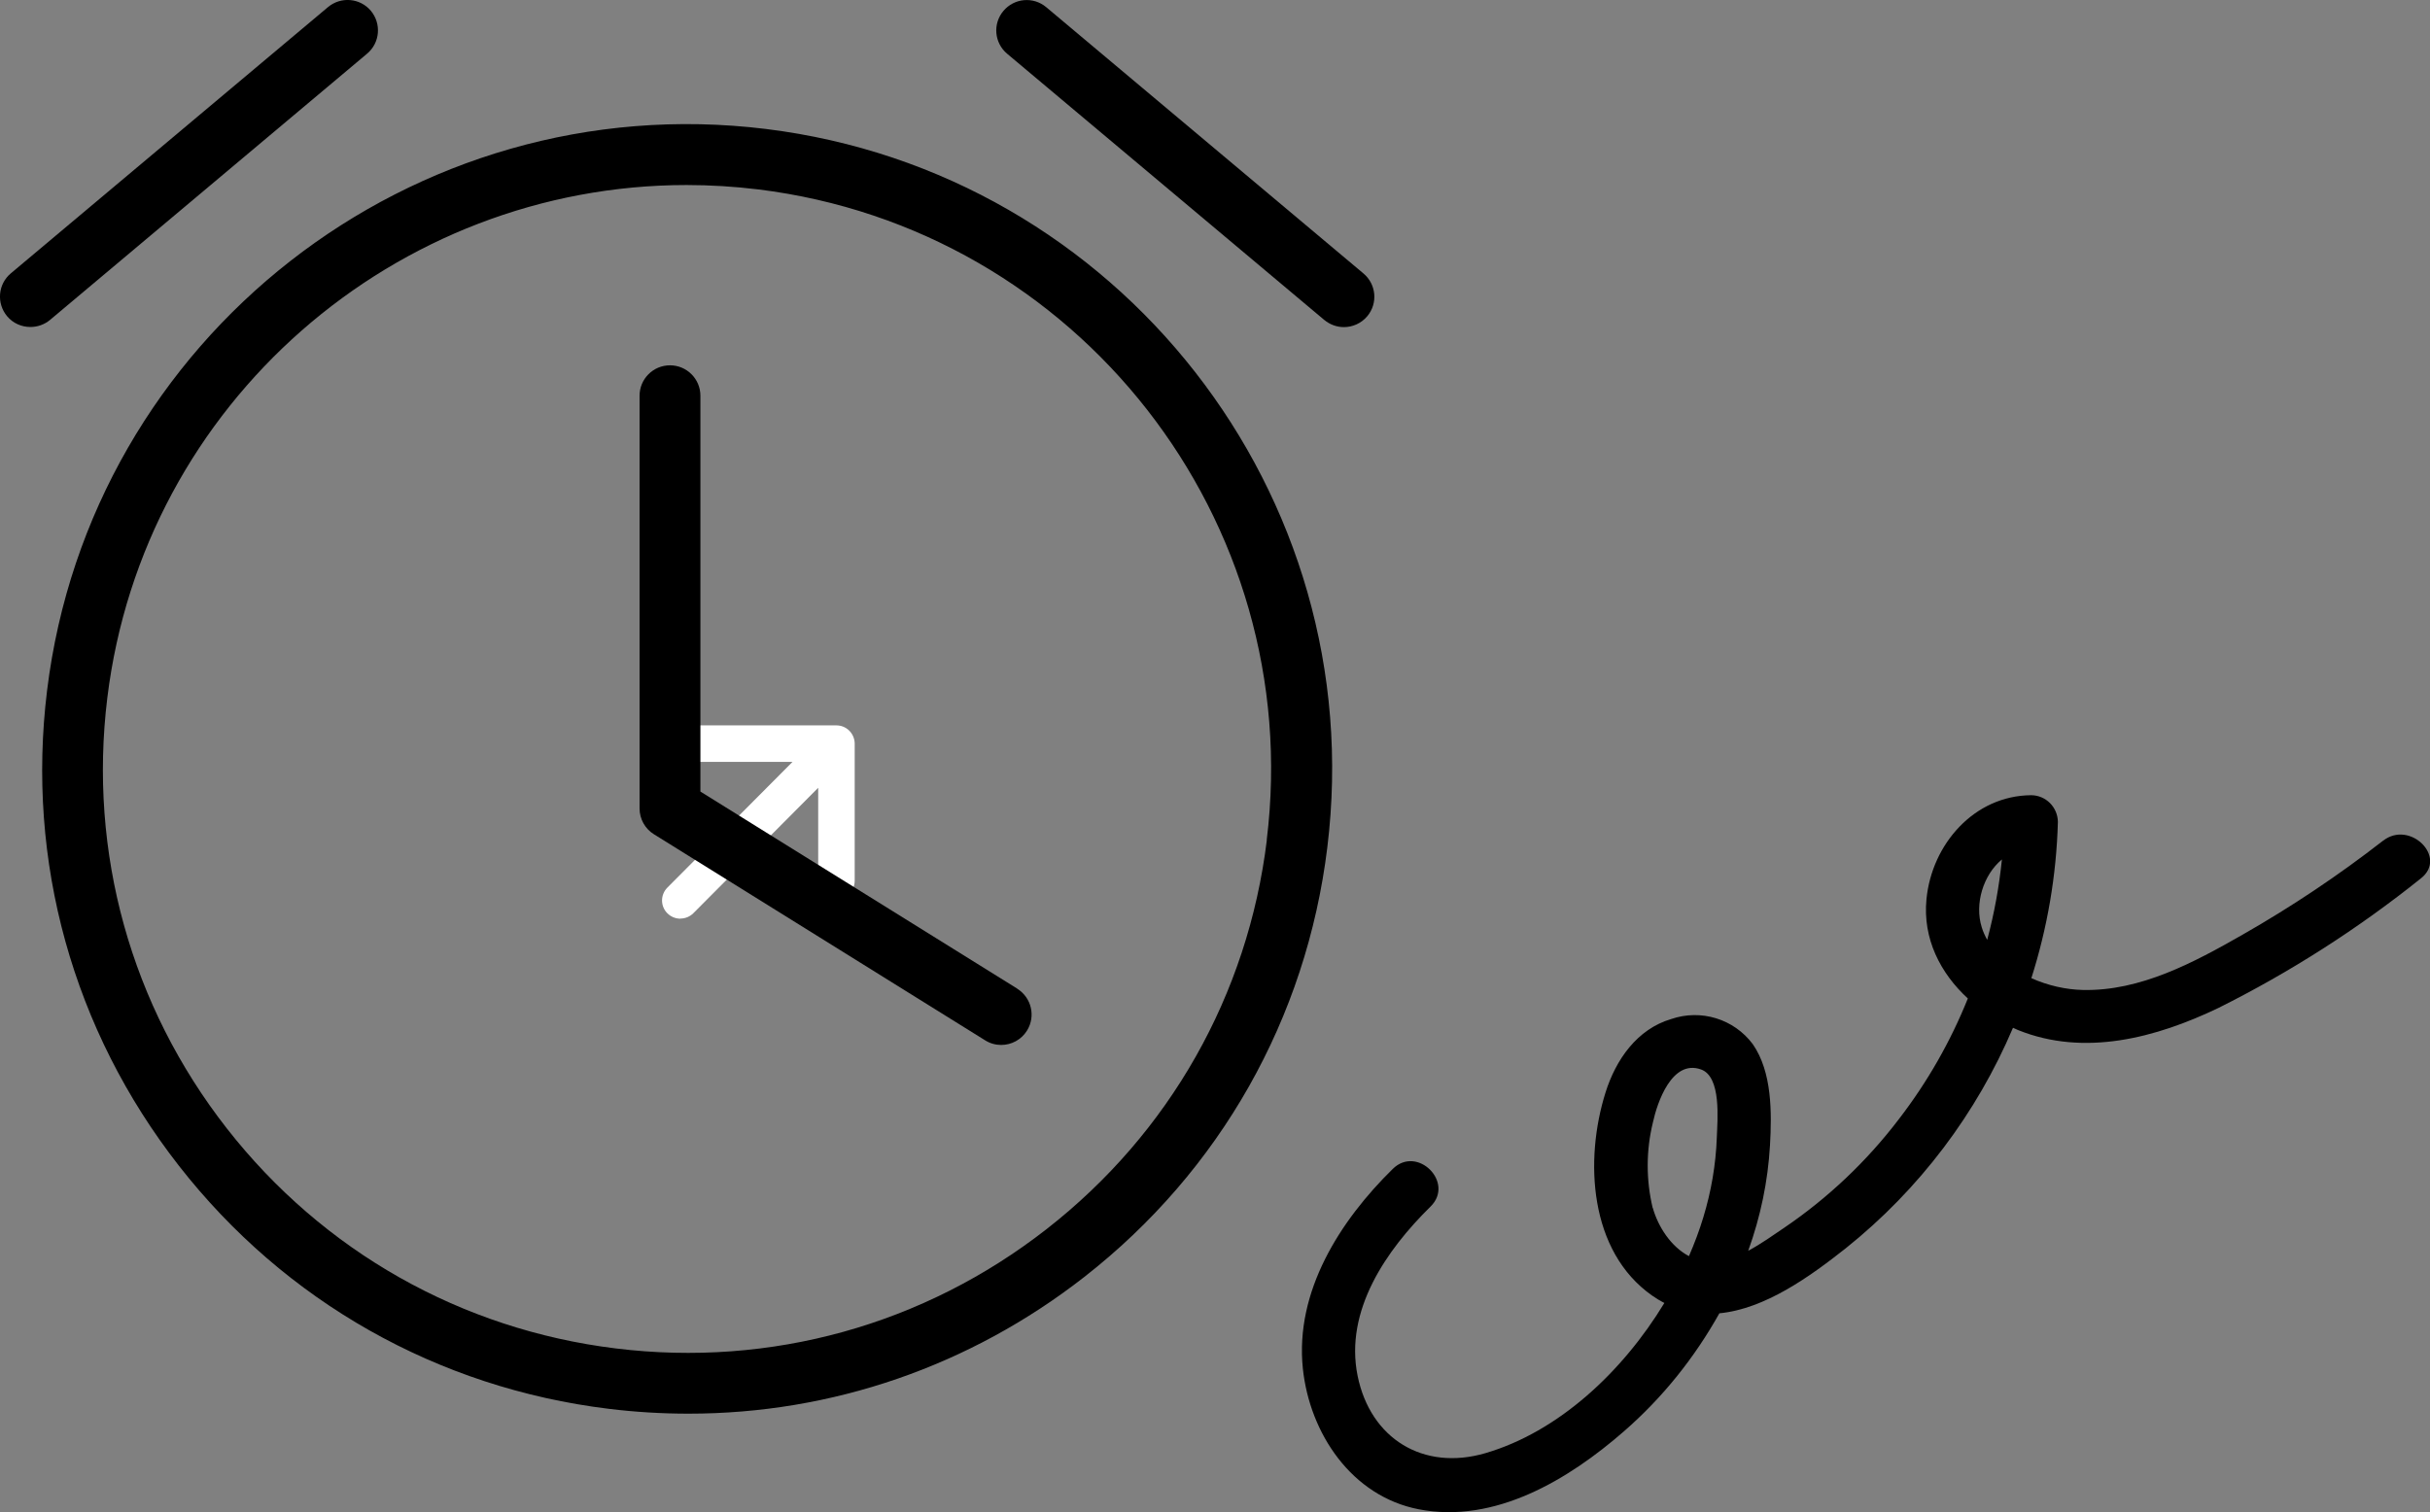
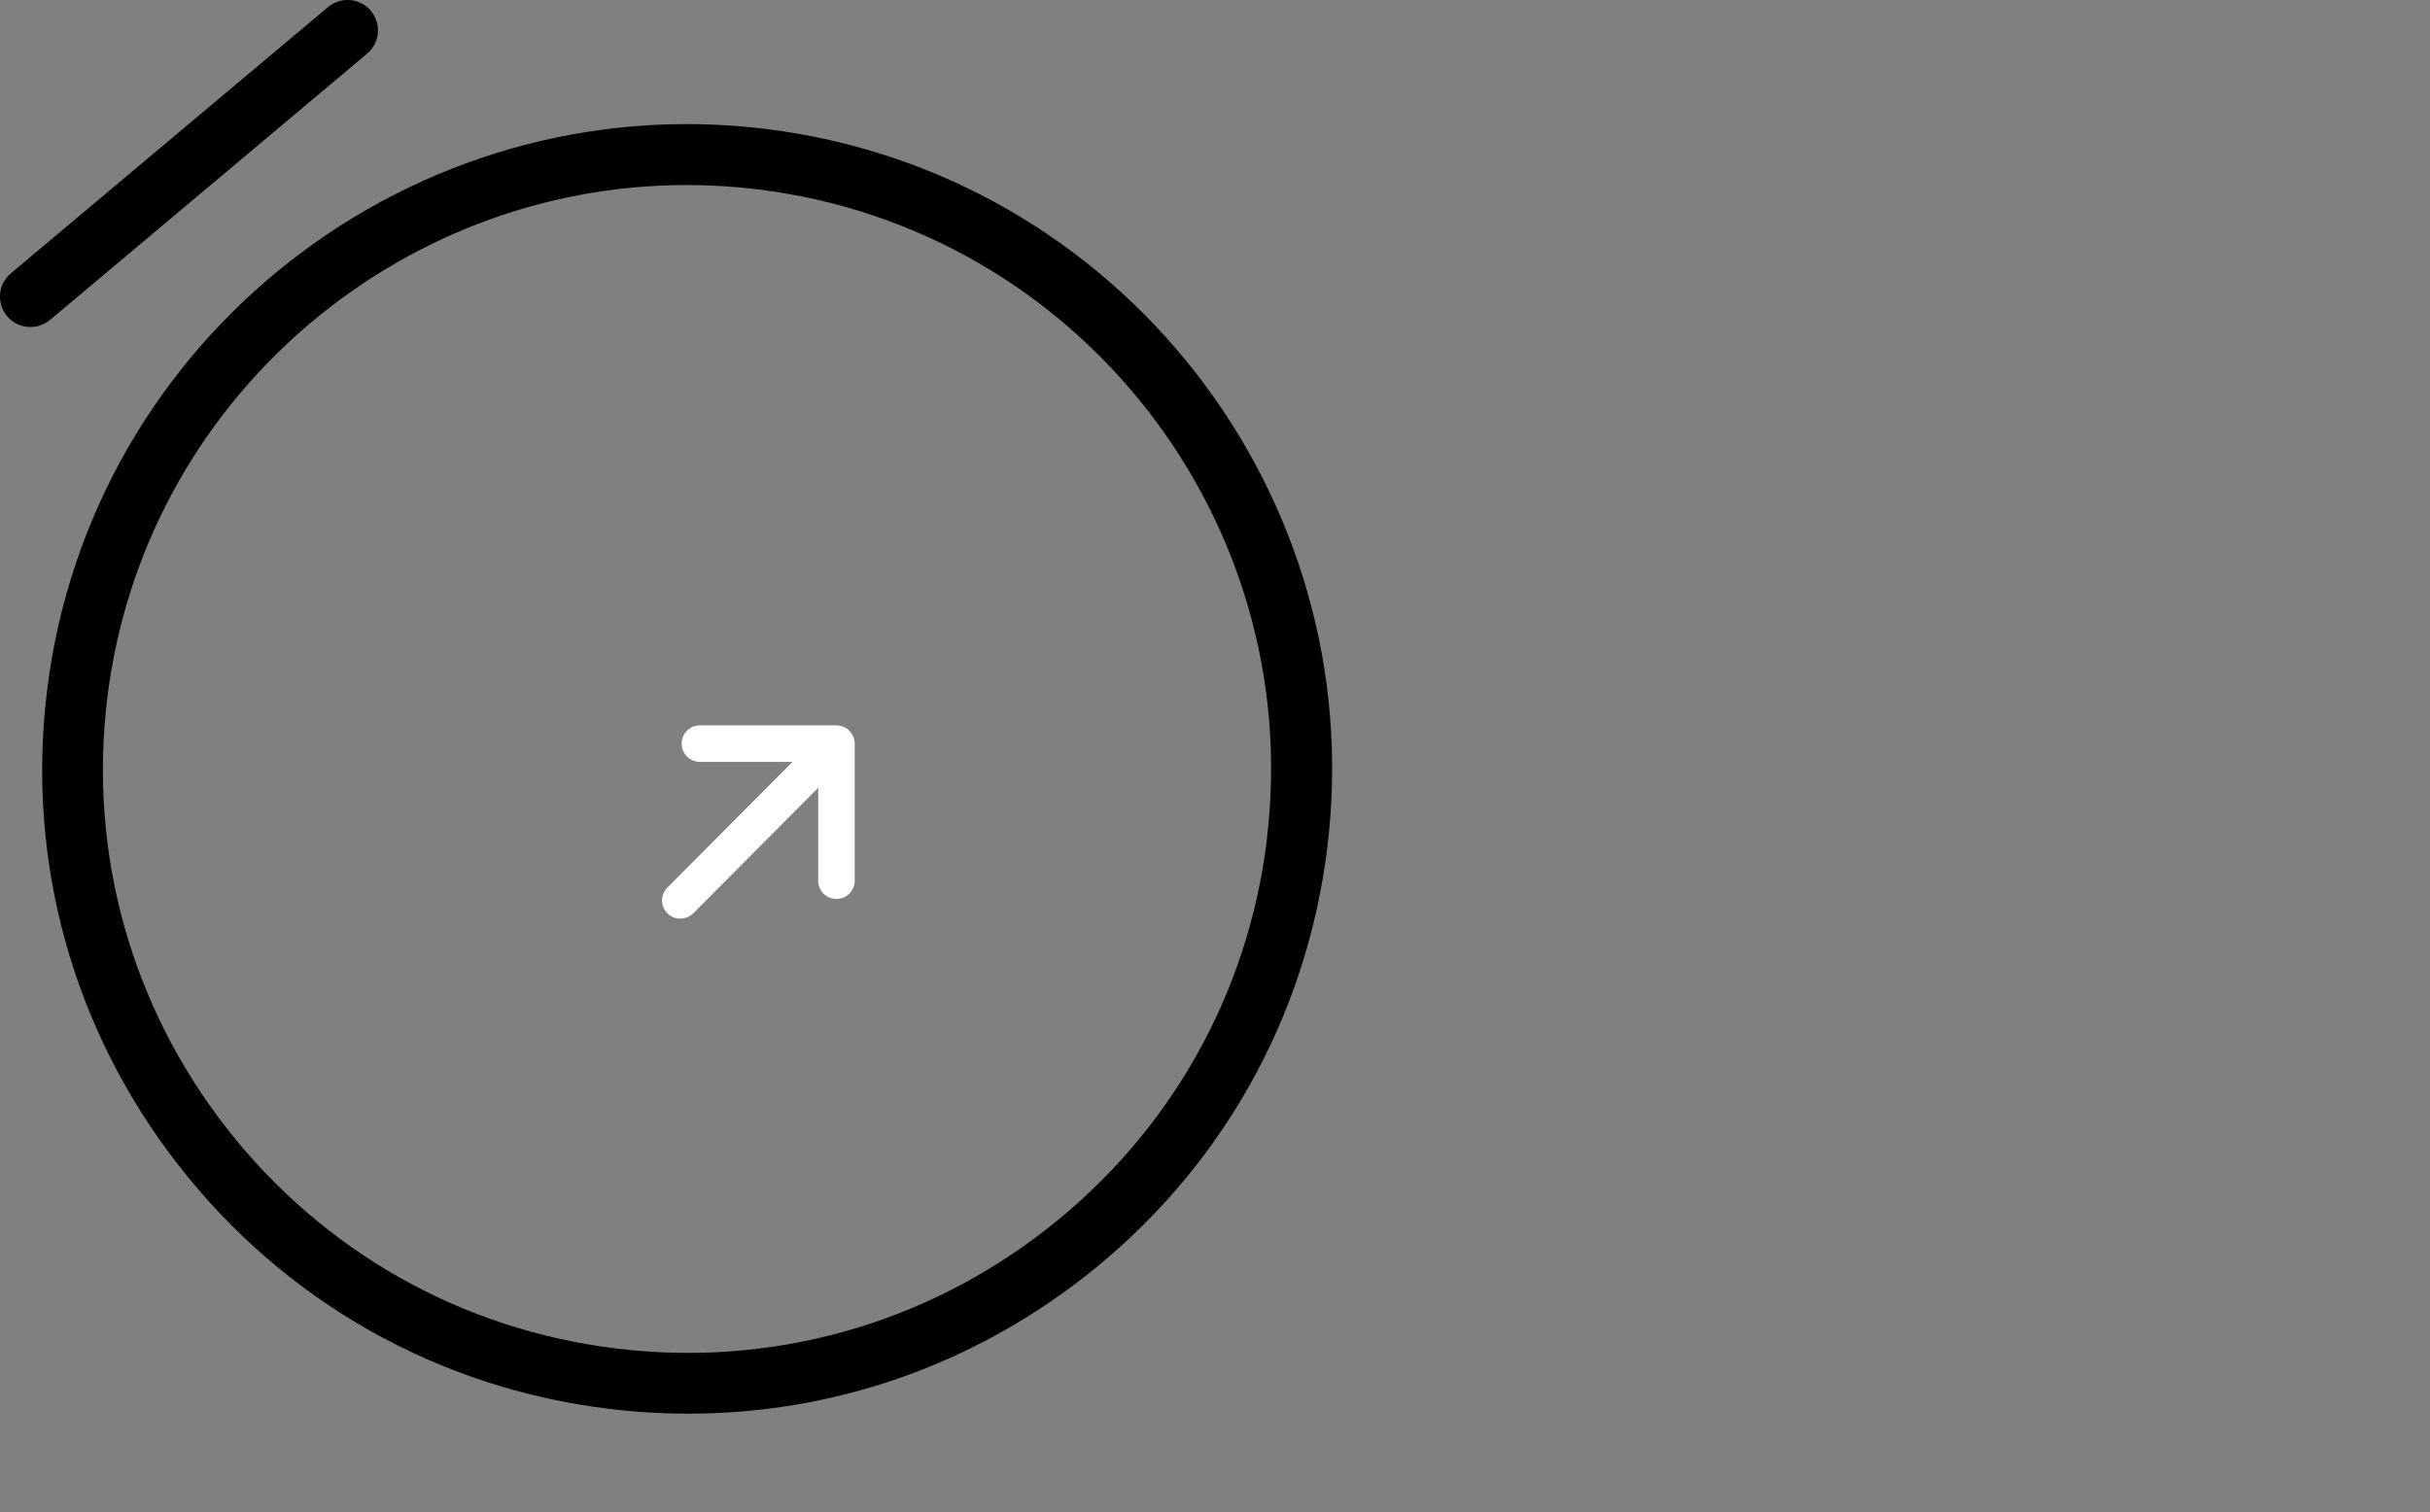
<svg xmlns="http://www.w3.org/2000/svg" id="Calque_1" data-name="Calque 1" viewBox="0 0 199.7 124.33">
  <rect x="0" y="0" width="199.7" height="124.33" fill="#808080" stroke="none" />
  <defs>
    <style>
      .cls-1 {
        fill: none;
      }

      .cls-2 {
        fill: #fff;
      }
    </style>
  </defs>
  <path class="cls-2" d="M55.91,75.52c-.38,0-.77-.15-1.06-.44-.59-.58-.59-1.53,0-2.12l10.28-10.33h-7.61c-.83,0-1.5-.67-1.5-1.5s.67-1.5,1.5-1.5h11.22c.38,0,.75.14,1.04.42h0s.01.01.02.02c0,0,0,0,.01.01h0s0,0,0,0c.28.29.43.67.43,1.05v11.27c0,.83-.67,1.5-1.5,1.5h0c-.83,0-1.5-.67-1.5-1.5v-7.64s-10.26,10.31-10.26,10.31c-.29.29-.68.44-1.06.44Z" />
  <g>
    <path class="cls-1" d="M141.09,93.5c.05-1.46.39-5-1.31-5.59-2.39-.83-3.6,2.74-3.94,4.35-.57,2.31-.57,4.72-.02,7.04.44,1.56,1.49,3.18,2.97,3.96.46-1.06.86-2.13,1.18-3.19.66-2.13,1.03-4.34,1.11-6.57Z" />
    <path class="cls-1" d="M62.32,15.57c-1.98-.24-3.94-.36-5.88-.36-23.88,0-44.63,17.86-47.61,42.15-1.56,12.73,1.92,25.3,9.82,35.4,7.89,10.1,19.25,16.53,31.98,18.09,12.72,1.56,25.3-1.92,35.4-9.82s16.53-19.25,18.09-31.97c3.23-26.27-15.52-50.26-41.79-53.49ZM84.4,84.72c-.47.76-1.29,1.18-2.12,1.18-.45,0-.91-.12-1.32-.38l-27.22-16.94c-.73-.46-1.18-1.26-1.18-2.12v-33.93c0-1.38,1.12-2.5,2.5-2.5s2.5,1.12,2.5,2.5v32.54l26.04,16.2c1.17.73,1.53,2.27.8,3.44Z" />
    <path class="cls-1" d="M162.86,76.22c.12.37.27.71.45,1.04.58-2.16.98-4.37,1.21-6.61-1.54,1.27-2.26,3.65-1.66,5.57Z" />
-     <path d="M195.84,69.11c-3.66,2.85-7.52,5.43-11.55,7.73-3.99,2.28-8.4,4.65-13.12,4.54-1.38-.03-2.87-.36-4.23-.97,1.31-4.12,2.06-8.44,2.18-12.85-.02-1.21-.99-2.18-2.19-2.19-4.69.03-8.17,4.03-8.61,8.54-.32,3.25,1.14,6.09,3.4,8.17-1.42,3.53-3.32,6.87-5.67,9.92-2.64,3.47-5.83,6.49-9.44,8.94-.86.58-1.87,1.31-2.94,1.88,1.01-2.79,1.62-5.71,1.79-8.67.15-2.68.18-6.01-1.41-8.31-1.55-2.08-4.26-2.91-6.71-2.07-2.81.83-4.55,3.35-5.39,6.02-1.76,5.57-1.35,13.08,3.82,16.71.33.23.67.44,1.01.61-3.43,5.65-8.69,10.59-14.72,12.35-5.08,1.48-9.44-1.18-10.49-6.36-1.09-5.37,2.36-10.34,5.99-13.91,2.02-1.98-1.09-5.08-3.1-3.1h0c-4.34,4.26-8.05,10.07-7.39,16.41.56,5.33,4.01,10.5,9.52,11.57,6.27,1.22,12.33-2.45,16.87-6.41,3.17-2.76,5.8-6.05,7.84-9.7,3.75-.36,7.43-3.01,10.38-5.34,6.09-4.87,10.77-11.12,13.75-18.13.13.06.26.12.4.18,5.48,2.22,11.37.64,16.48-1.81,5.91-2.95,11.49-6.52,16.64-10.65,2.22-1.73-.9-4.82-3.1-3.1ZM135.82,99.3c-.55-2.31-.55-4.72.02-7.04.35-1.61,1.55-5.19,3.94-4.35,1.7.59,1.36,4.13,1.31,5.59-.08,2.23-.46,4.44-1.11,6.57-.32,1.06-.72,2.13-1.18,3.19-1.48-.78-2.53-2.41-2.97-3.96ZM162.86,76.22c-.6-1.91.12-4.3,1.66-5.57-.23,2.24-.63,4.45-1.21,6.61-.18-.33-.34-.67-.45-1.04Z" />
    <path d="M30.17,4.41c1.06-.89,1.19-2.46.31-3.52-.89-1.06-2.46-1.19-3.52-.31L.89,22.47c-1.06.89-1.19,2.46-.31,3.52.49.59,1.2.89,1.92.89.57,0,1.14-.19,1.61-.58L30.17,4.41Z" />
-     <path d="M108.83,26.3c.47.39,1.04.59,1.61.59.71,0,1.42-.3,1.92-.89.89-1.06.75-2.63-.31-3.52L85.98.59c-1.06-.89-2.63-.75-3.52.31-.89,1.06-.75,2.63.31,3.52l26.07,21.89Z" />
    <path d="M62.93,10.6C33.92,7.04,7.43,27.74,3.87,56.75c-1.73,14.05,2.12,27.93,10.84,39.09,8.72,11.16,21.25,18.25,35.31,19.97,2.2.27,4.39.4,6.57.4,11.76,0,23.11-3.89,32.52-11.24,11.16-8.72,18.25-21.25,19.97-35.31,3.56-29.01-17.14-55.5-46.15-59.06ZM104.11,69.06c-1.56,12.73-7.99,24.08-18.09,31.97s-22.68,11.38-35.4,9.82c-12.73-1.56-24.08-7.99-31.98-18.09-7.89-10.1-11.38-22.68-9.82-35.4,2.98-24.29,23.73-42.15,47.61-42.15,1.94,0,3.91.12,5.88.36,26.27,3.23,45.02,27.22,41.79,53.49Z" />
-     <path d="M83.6,81.27l-26.04-16.2v-32.54c0-1.38-1.12-2.5-2.5-2.5s-2.5,1.12-2.5,2.5v33.93c0,.86.45,1.67,1.18,2.12l27.22,16.94c.41.26.87.38,1.32.38.83,0,1.65-.42,2.12-1.18.73-1.17.37-2.71-.8-3.44Z" />
  </g>
</svg>